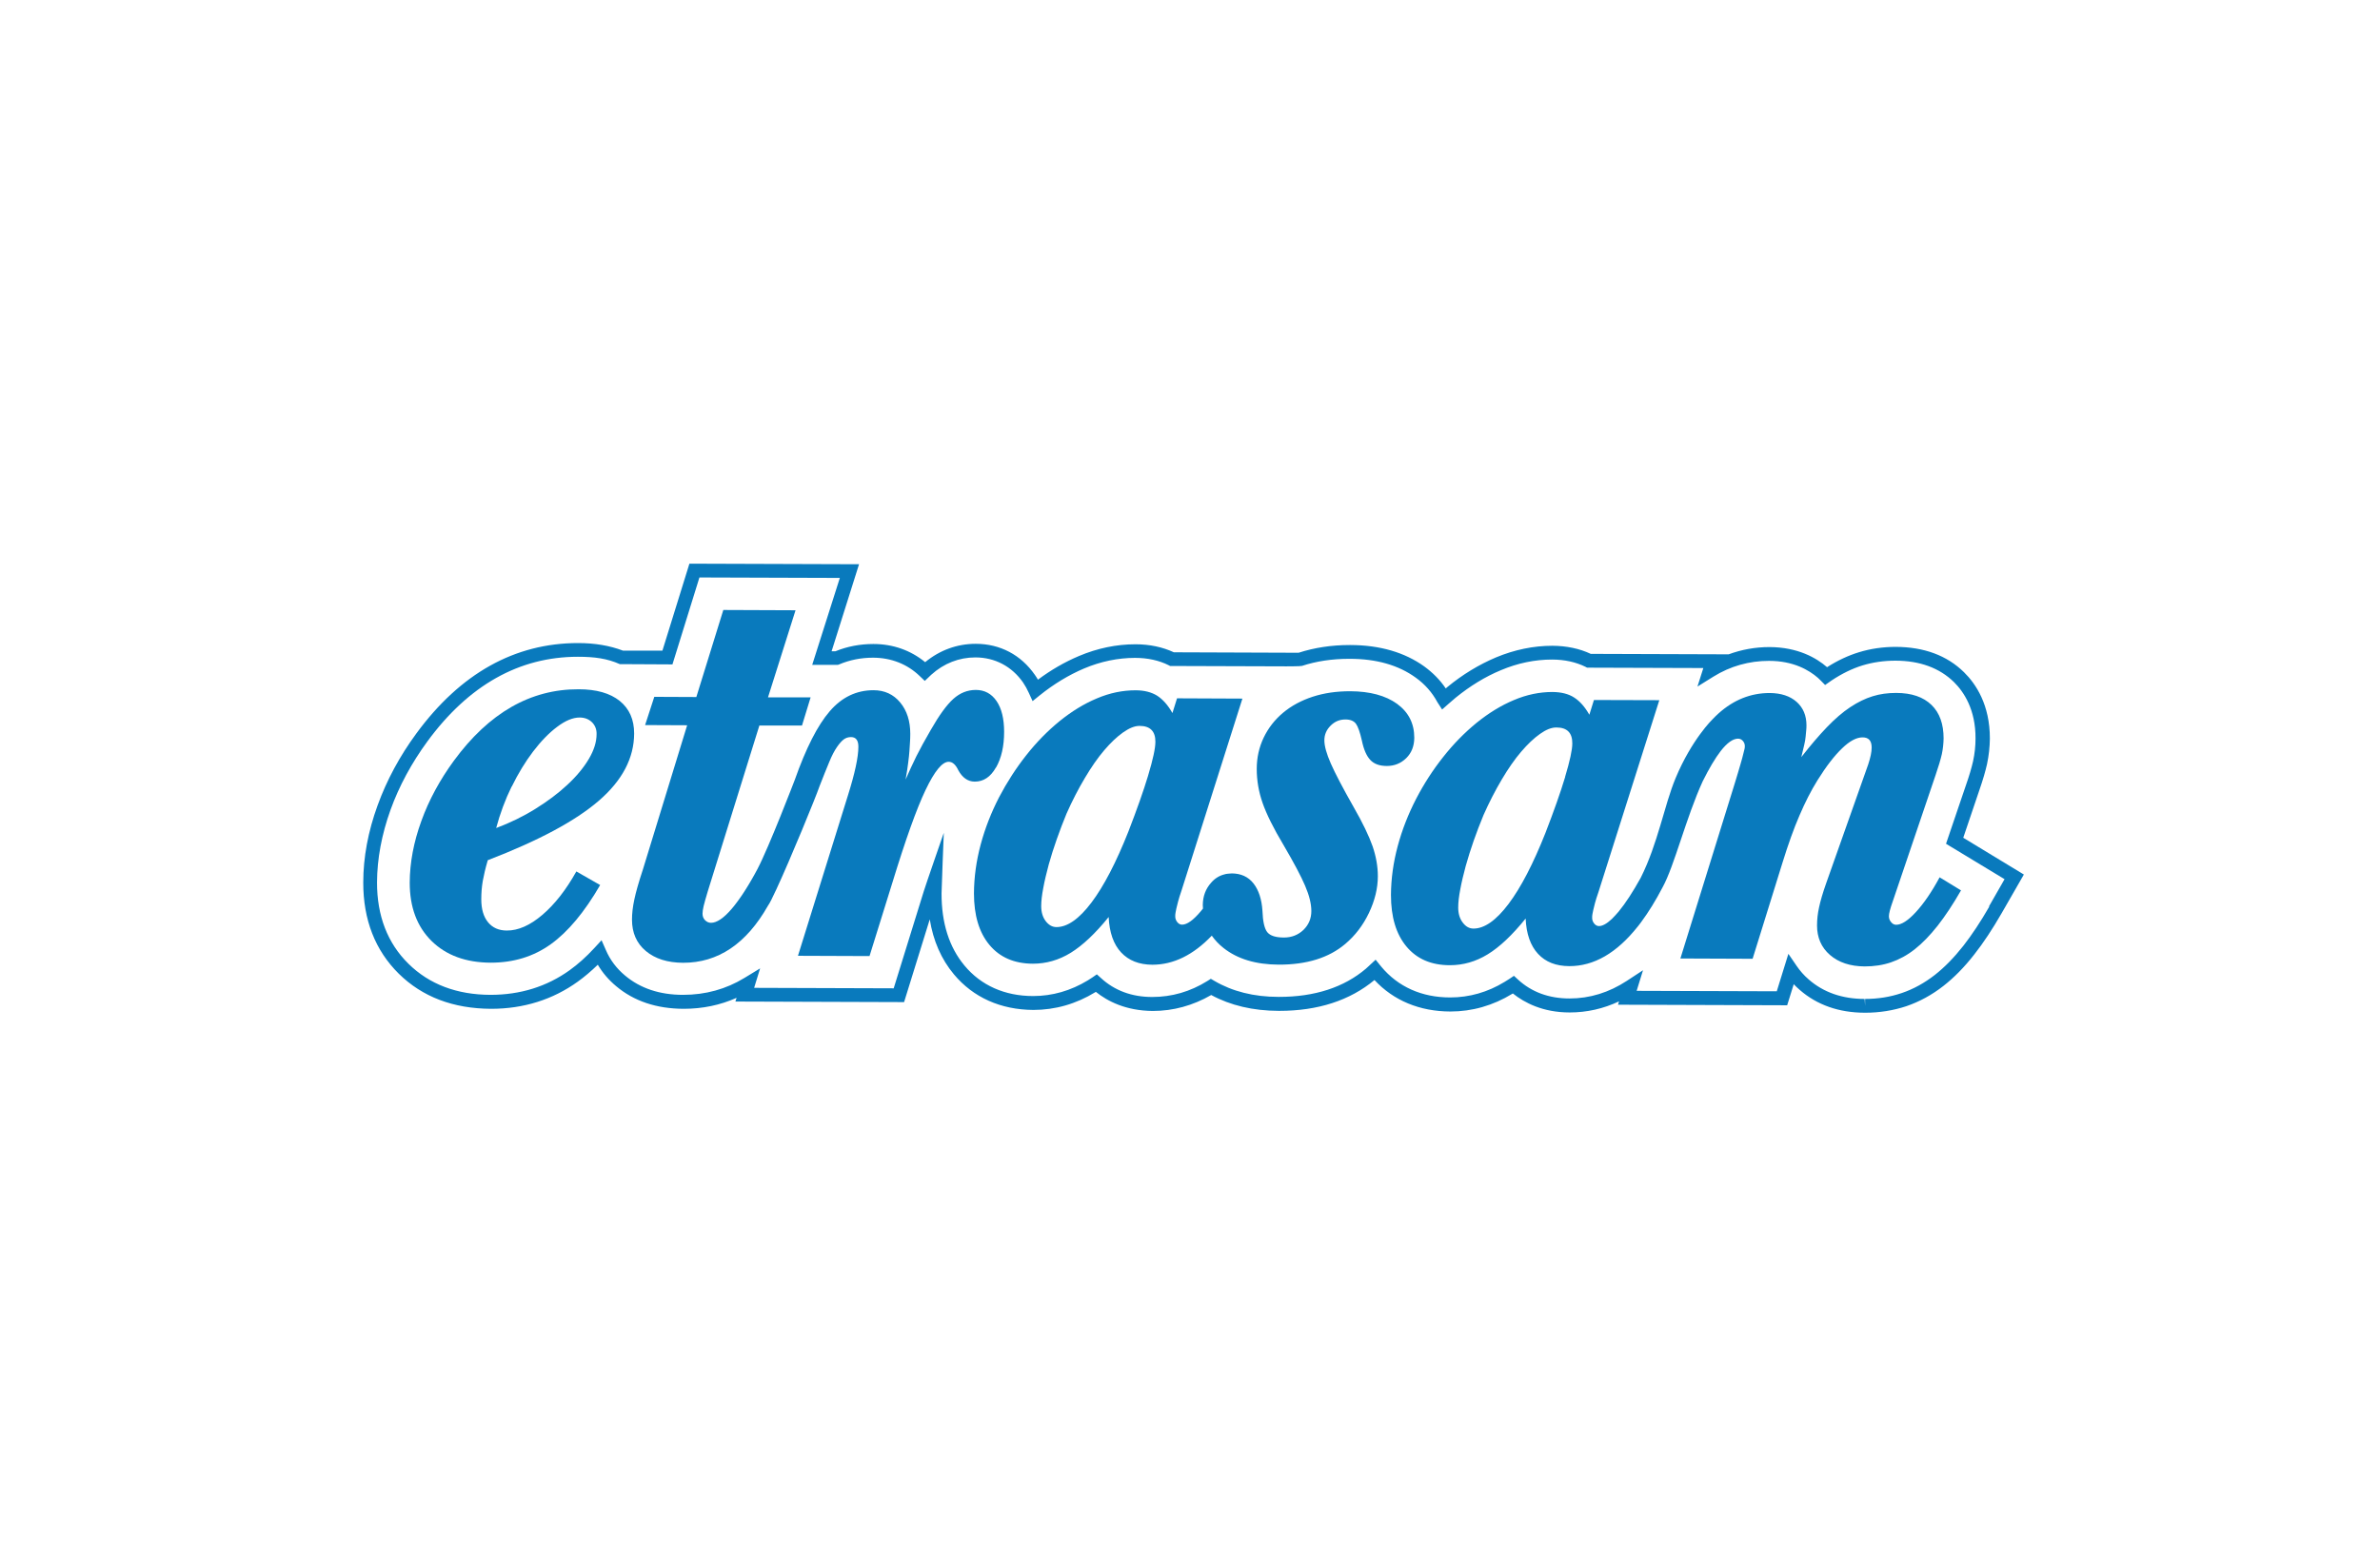
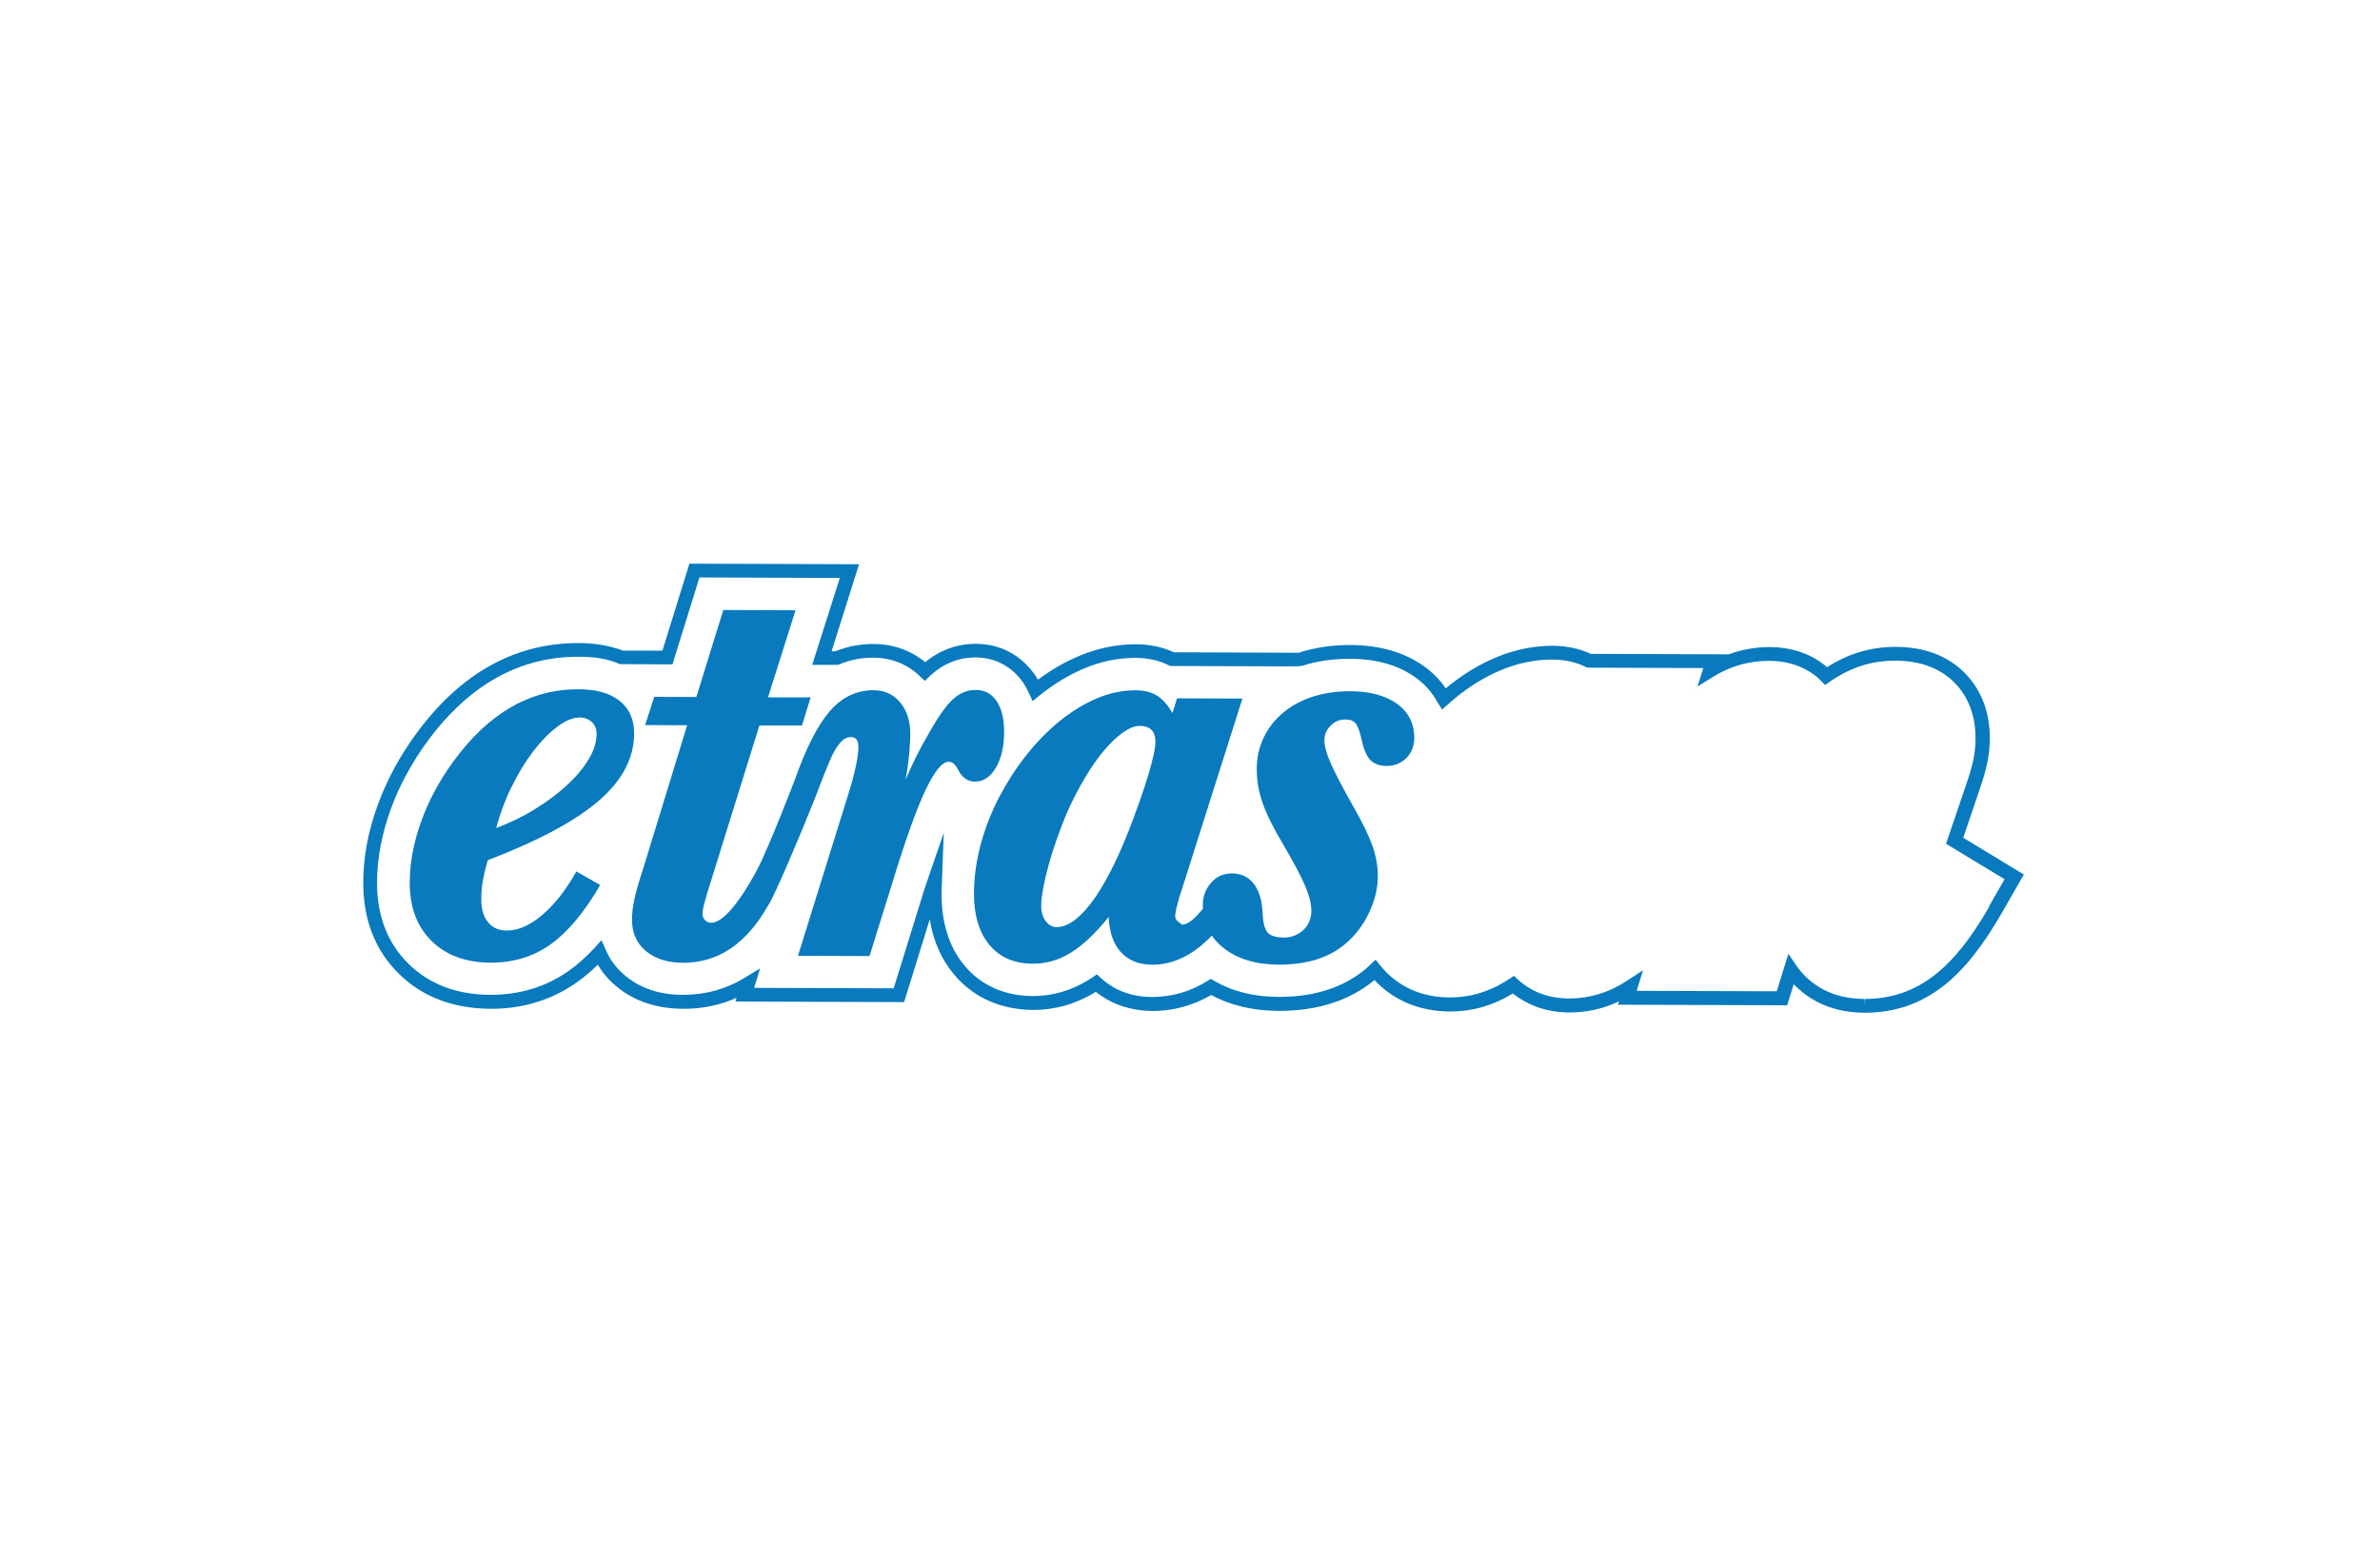
<svg xmlns="http://www.w3.org/2000/svg" width="190" height="125" viewBox="0 0 190 125" fill="none">
  <g clip-path="url(#clip0_777_3048)">
    <path d="M38.93 68.678C42.975 67.124 45.929 65.547 47.806 63.925C49.683 62.303 50.617 60.518 50.625 58.561C50.625 57.445 50.244 56.582 49.473 55.957C48.703 55.34 47.611 55.027 46.191 55.027C42.347 55.013 39.035 56.917 36.238 60.726C35.117 62.258 34.242 63.865 33.636 65.547C33.023 67.228 32.716 68.872 32.709 70.464C32.709 72.421 33.285 73.968 34.451 75.121C35.618 76.267 37.188 76.847 39.177 76.854C40.994 76.854 42.587 76.371 43.97 75.381C45.346 74.392 46.662 72.815 47.911 70.657L46.011 69.571C45.189 71.044 44.284 72.197 43.297 73.038C42.31 73.879 41.368 74.295 40.456 74.288C39.82 74.288 39.319 74.065 38.96 73.626C38.601 73.187 38.422 72.577 38.422 71.796C38.422 71.29 38.459 70.799 38.541 70.33C38.624 69.869 38.751 69.318 38.938 68.686M40.852 62.801C41.368 61.745 41.944 60.808 42.564 59.989C43.185 59.179 43.82 58.517 44.478 58.026C45.129 57.535 45.727 57.282 46.273 57.282C46.669 57.282 46.991 57.408 47.245 57.646C47.499 57.892 47.634 58.211 47.627 58.598C47.627 59.238 47.417 59.9 47.006 60.592C46.595 61.284 46.026 61.976 45.294 62.653C44.568 63.33 43.716 63.969 42.744 64.572C41.779 65.175 40.725 65.688 39.611 66.105C39.917 64.959 40.328 63.85 40.844 62.794" fill="#097ABD" />
    <path d="M79.518 61.27C79.944 60.518 80.161 59.574 80.161 58.428C80.161 57.379 79.959 56.553 79.555 55.965C79.152 55.378 78.598 55.08 77.903 55.08C77.237 55.08 76.639 55.318 76.108 55.794C75.577 56.27 74.972 57.104 74.306 58.272C73.85 59.053 73.469 59.752 73.162 60.362C72.856 60.98 72.572 61.604 72.295 62.237C72.392 61.701 72.459 61.247 72.504 60.883C72.549 60.518 72.586 60.213 72.601 59.96C72.616 59.707 72.631 59.469 72.646 59.261C72.661 59.053 72.669 58.83 72.669 58.584C72.669 57.565 72.4 56.724 71.861 56.077C71.323 55.43 70.612 55.102 69.737 55.102C68.377 55.102 67.21 55.653 66.238 56.784C65.266 57.907 64.339 59.737 63.449 62.259C63.449 62.259 61.385 67.645 60.465 69.386C60.316 69.676 60.166 69.936 60.017 70.197C59.957 70.308 59.89 70.42 59.83 70.517C59.778 70.606 59.725 70.688 59.673 70.777C59.501 71.06 59.344 71.298 59.209 71.499C59.134 71.61 59.06 71.722 58.985 71.819C58.932 71.893 58.888 71.96 58.85 72.004C58.701 72.205 58.551 72.399 58.402 72.57C57.766 73.306 57.22 73.671 56.764 73.671C56.585 73.671 56.428 73.604 56.285 73.463C56.151 73.329 56.084 73.15 56.084 72.942C56.084 72.793 56.114 72.585 56.173 72.332C56.233 72.079 56.345 71.692 56.495 71.186L60.622 57.922H64.025L64.713 55.675H61.31L63.509 48.72L57.744 48.697L55.59 55.646L52.233 55.631L51.5 57.885L54.857 57.9L51.328 69.401C50.991 70.42 50.76 71.231 50.64 71.811C50.513 72.399 50.453 72.934 50.453 73.418C50.453 74.467 50.819 75.308 51.56 75.925C52.3 76.543 53.287 76.855 54.528 76.862C57.317 76.87 59.583 75.352 61.31 72.302C61.438 72.131 61.662 71.685 61.938 71.082C61.938 71.067 61.953 71.052 61.961 71.037C63.097 68.597 65.131 63.628 65.423 62.772C65.73 61.991 65.984 61.344 66.201 60.831C66.41 60.317 66.619 59.923 66.821 59.633C67.016 59.35 67.203 59.142 67.367 59.023C67.532 58.904 67.726 58.844 67.935 58.844C68.332 58.844 68.526 59.105 68.526 59.611C68.526 60.451 68.242 61.746 67.696 63.487L63.703 76.305L69.416 76.327L71.255 70.42C72.295 67.028 73.17 64.573 73.888 63.07C74.605 61.567 75.219 60.816 75.734 60.816C76.041 60.816 76.295 61.047 76.505 61.493C76.834 62.095 77.275 62.4 77.821 62.4C78.516 62.4 79.077 62.029 79.503 61.277" fill="#097ABD" />
-     <path d="M107.409 57.438C107.798 57.438 108.082 57.557 108.247 57.78C108.411 58.003 108.568 58.45 108.718 59.112C108.867 59.833 109.092 60.354 109.398 60.674C109.697 60.994 110.138 61.15 110.714 61.15C111.32 61.15 111.836 60.942 112.262 60.525C112.688 60.109 112.898 59.566 112.905 58.903C112.905 57.758 112.449 56.858 111.529 56.188C110.61 55.526 109.361 55.191 107.791 55.184C106.699 55.184 105.704 55.325 104.792 55.623C103.887 55.92 103.095 56.344 102.429 56.902C101.764 57.46 101.248 58.122 100.881 58.889C100.515 59.655 100.328 60.488 100.328 61.388C100.328 62.288 100.478 63.196 100.792 64.096C101.106 64.996 101.666 66.127 102.481 67.488C103.297 68.879 103.865 69.951 104.194 70.724C104.523 71.491 104.687 72.16 104.687 72.733C104.687 73.336 104.471 73.834 104.052 74.243C103.626 74.645 103.11 74.846 102.504 74.846C101.838 74.846 101.397 74.704 101.165 74.414C100.941 74.124 100.814 73.559 100.784 72.718C100.724 71.788 100.485 71.059 100.066 70.524C99.647 69.995 99.072 69.735 98.346 69.728C98.197 69.728 97.808 69.772 97.793 69.794C97.367 69.891 96.993 70.114 96.686 70.472C96.245 70.963 96.028 71.558 96.021 72.249C96.021 72.346 96.028 72.436 96.036 72.532C95.984 72.599 95.924 72.674 95.871 72.74C95.266 73.462 94.765 73.819 94.368 73.819C94.219 73.819 94.092 73.752 93.98 73.611C93.875 73.477 93.823 73.328 93.823 73.179C93.823 73.06 93.823 72.956 93.845 72.867C93.86 72.778 93.882 72.659 93.912 72.525C93.942 72.391 93.987 72.212 94.047 71.982C94.107 71.751 94.196 71.461 94.323 71.096L99.184 55.772L93.965 55.749L93.598 56.925C93.239 56.292 92.828 55.831 92.379 55.541C91.923 55.258 91.347 55.109 90.652 55.109C89.62 55.109 88.596 55.318 87.564 55.757C86.532 56.188 85.545 56.798 84.588 57.572C83.631 58.353 82.741 59.261 81.926 60.295C81.111 61.329 80.385 62.452 79.757 63.65C79.137 64.855 78.643 66.105 78.292 67.414C77.94 68.723 77.761 70.025 77.753 71.32C77.753 73.06 78.157 74.437 78.987 75.433C79.817 76.43 80.969 76.929 82.457 76.936C83.519 76.936 84.52 76.653 85.478 76.066C86.427 75.478 87.437 74.533 88.506 73.209C88.566 74.444 88.895 75.389 89.501 76.036C90.106 76.683 90.929 77.011 91.99 77.018C93.68 77.018 95.258 76.244 96.739 74.697C96.993 75.054 97.3 75.389 97.681 75.686C98.795 76.564 100.261 77.003 102.078 77.011C104.313 77.018 106.086 76.468 107.394 75.359C108.179 74.697 108.815 73.871 109.286 72.882C109.757 71.892 109.996 70.91 109.996 69.951C109.996 69.17 109.854 68.374 109.578 67.563C109.294 66.752 108.793 65.703 108.067 64.438C107.192 62.898 106.587 61.738 106.243 60.957C105.899 60.175 105.727 59.558 105.727 59.104C105.727 58.651 105.891 58.264 106.228 57.929C106.564 57.594 106.953 57.438 107.409 57.438ZM91.662 61.901C91.28 63.166 90.749 64.661 90.084 66.38C89.104 68.85 88.125 70.739 87.138 72.049C86.151 73.358 85.216 74.013 84.341 74.013C84.005 74.013 83.72 73.849 83.481 73.537C83.242 73.224 83.122 72.822 83.122 72.339C83.122 71.945 83.175 71.461 83.287 70.888C83.391 70.315 83.541 69.698 83.72 69.028C83.907 68.366 84.117 67.689 84.364 66.997C84.61 66.305 84.865 65.621 85.141 64.959C85.597 63.932 86.083 62.988 86.607 62.11C87.123 61.239 87.639 60.495 88.155 59.893C88.671 59.29 89.171 58.814 89.658 58.472C90.144 58.13 90.577 57.951 90.974 57.951C91.819 57.951 92.245 58.383 92.237 59.223C92.237 59.737 92.043 60.629 91.662 61.894" fill="#097ABD" />
+     <path d="M107.409 57.438C107.798 57.438 108.082 57.557 108.247 57.78C108.411 58.003 108.568 58.45 108.718 59.112C108.867 59.833 109.092 60.354 109.398 60.674C109.697 60.994 110.138 61.15 110.714 61.15C111.32 61.15 111.836 60.942 112.262 60.525C112.688 60.109 112.898 59.566 112.905 58.903C112.905 57.758 112.449 56.858 111.529 56.188C110.61 55.526 109.361 55.191 107.791 55.184C106.699 55.184 105.704 55.325 104.792 55.623C103.887 55.92 103.095 56.344 102.429 56.902C101.764 57.46 101.248 58.122 100.881 58.889C100.515 59.655 100.328 60.488 100.328 61.388C100.328 62.288 100.478 63.196 100.792 64.096C101.106 64.996 101.666 66.127 102.481 67.488C103.297 68.879 103.865 69.951 104.194 70.724C104.523 71.491 104.687 72.16 104.687 72.733C104.687 73.336 104.471 73.834 104.052 74.243C103.626 74.645 103.11 74.846 102.504 74.846C101.838 74.846 101.397 74.704 101.165 74.414C100.941 74.124 100.814 73.559 100.784 72.718C100.724 71.788 100.485 71.059 100.066 70.524C99.647 69.995 99.072 69.735 98.346 69.728C98.197 69.728 97.808 69.772 97.793 69.794C97.367 69.891 96.993 70.114 96.686 70.472C96.245 70.963 96.028 71.558 96.021 72.249C96.021 72.346 96.028 72.436 96.036 72.532C95.984 72.599 95.924 72.674 95.871 72.74C95.266 73.462 94.765 73.819 94.368 73.819C93.875 73.477 93.823 73.328 93.823 73.179C93.823 73.06 93.823 72.956 93.845 72.867C93.86 72.778 93.882 72.659 93.912 72.525C93.942 72.391 93.987 72.212 94.047 71.982C94.107 71.751 94.196 71.461 94.323 71.096L99.184 55.772L93.965 55.749L93.598 56.925C93.239 56.292 92.828 55.831 92.379 55.541C91.923 55.258 91.347 55.109 90.652 55.109C89.62 55.109 88.596 55.318 87.564 55.757C86.532 56.188 85.545 56.798 84.588 57.572C83.631 58.353 82.741 59.261 81.926 60.295C81.111 61.329 80.385 62.452 79.757 63.65C79.137 64.855 78.643 66.105 78.292 67.414C77.94 68.723 77.761 70.025 77.753 71.32C77.753 73.06 78.157 74.437 78.987 75.433C79.817 76.43 80.969 76.929 82.457 76.936C83.519 76.936 84.52 76.653 85.478 76.066C86.427 75.478 87.437 74.533 88.506 73.209C88.566 74.444 88.895 75.389 89.501 76.036C90.106 76.683 90.929 77.011 91.99 77.018C93.68 77.018 95.258 76.244 96.739 74.697C96.993 75.054 97.3 75.389 97.681 75.686C98.795 76.564 100.261 77.003 102.078 77.011C104.313 77.018 106.086 76.468 107.394 75.359C108.179 74.697 108.815 73.871 109.286 72.882C109.757 71.892 109.996 70.91 109.996 69.951C109.996 69.17 109.854 68.374 109.578 67.563C109.294 66.752 108.793 65.703 108.067 64.438C107.192 62.898 106.587 61.738 106.243 60.957C105.899 60.175 105.727 59.558 105.727 59.104C105.727 58.651 105.891 58.264 106.228 57.929C106.564 57.594 106.953 57.438 107.409 57.438ZM91.662 61.901C91.28 63.166 90.749 64.661 90.084 66.38C89.104 68.85 88.125 70.739 87.138 72.049C86.151 73.358 85.216 74.013 84.341 74.013C84.005 74.013 83.72 73.849 83.481 73.537C83.242 73.224 83.122 72.822 83.122 72.339C83.122 71.945 83.175 71.461 83.287 70.888C83.391 70.315 83.541 69.698 83.72 69.028C83.907 68.366 84.117 67.689 84.364 66.997C84.61 66.305 84.865 65.621 85.141 64.959C85.597 63.932 86.083 62.988 86.607 62.11C87.123 61.239 87.639 60.495 88.155 59.893C88.671 59.29 89.171 58.814 89.658 58.472C90.144 58.13 90.577 57.951 90.974 57.951C91.819 57.951 92.245 58.383 92.237 59.223C92.237 59.737 92.043 60.629 91.662 61.894" fill="#097ABD" />
    <path d="M156.731 66.879L158.01 63.1C158.301 62.259 158.503 61.567 158.63 60.995C158.772 60.325 158.847 59.641 158.855 58.971C158.862 56.27 157.74 54.597 156.791 53.667C155.43 52.328 153.598 51.651 151.34 51.643C150.323 51.643 149.336 51.785 148.416 52.067C147.556 52.328 146.696 52.729 145.859 53.265C145.014 52.529 143.533 51.666 141.26 51.658C140.123 51.658 139.032 51.859 138 52.238L126.993 52.201C126.096 51.777 125.064 51.562 123.935 51.554C122.424 51.554 120.906 51.867 119.426 52.484C118.072 53.057 116.764 53.845 115.545 54.85C115.5 54.887 115.463 54.924 115.418 54.961C114.962 54.284 114.386 53.704 113.705 53.206C112.142 52.082 110.161 51.502 107.806 51.495H107.746C106.303 51.495 104.934 51.703 103.67 52.112L93.71 52.075C92.813 51.658 91.781 51.435 90.645 51.435C89.134 51.435 87.616 51.747 86.136 52.372C85.007 52.848 83.907 53.481 82.861 54.262C82.786 54.128 82.704 54.002 82.614 53.875C81.507 52.283 79.84 51.398 77.895 51.398C76.407 51.398 75.024 51.904 73.858 52.863C72.706 51.919 71.293 51.413 69.723 51.413C68.661 51.413 67.644 51.606 66.694 51.993H66.388L68.579 45.045L55.037 45L52.883 51.941H49.728C48.673 51.539 47.477 51.338 46.154 51.338C41.091 51.338 36.754 53.764 33.24 58.554C31.909 60.362 30.869 62.296 30.144 64.297C29.389 66.366 29 68.441 29 70.45C28.993 73.425 29.95 75.873 31.841 77.74C33.718 79.585 36.178 80.523 39.207 80.537C41.794 80.537 44.127 79.808 46.131 78.365C46.669 77.978 47.2 77.525 47.724 77.019C48.105 77.666 48.599 78.239 49.197 78.737C50.617 79.927 52.412 80.53 54.581 80.537C56.076 80.537 57.489 80.247 58.805 79.66L58.708 79.957L72.175 80.002L74.224 73.396C74.501 75.107 75.144 76.58 76.153 77.785C77.694 79.63 79.885 80.612 82.494 80.627C84.236 80.627 85.904 80.151 87.437 79.213C87.452 79.206 87.467 79.191 87.482 79.183C88.409 79.927 89.874 80.694 92.028 80.709C93.666 80.709 95.236 80.277 96.694 79.436C98.227 80.27 100.036 80.694 102.078 80.701H102.13C105.218 80.701 107.768 79.868 109.727 78.239C111.245 79.875 113.331 80.746 115.784 80.753C117.526 80.753 119.194 80.277 120.727 79.34C120.742 79.332 120.757 79.317 120.772 79.31C121.699 80.054 123.172 80.828 125.31 80.828C126.686 80.828 128.002 80.53 129.251 79.942L129.169 80.21L142.673 80.255L143.197 78.573C143.346 78.73 143.511 78.886 143.675 79.027C145.059 80.233 146.801 80.843 148.865 80.85H148.902C150.046 80.85 151.153 80.671 152.185 80.329C153.231 79.972 154.233 79.429 155.161 78.7C155.998 78.045 156.828 77.205 157.613 76.193C158.331 75.285 159.056 74.184 159.782 72.927L161.569 69.817L156.738 66.886L156.731 66.879ZM158.81 72.377C158.114 73.589 157.411 74.646 156.731 75.516C155.998 76.446 155.235 77.227 154.465 77.83C153.635 78.477 152.745 78.968 151.818 79.28C150.898 79.593 149.919 79.749 148.894 79.749V80.299L148.857 79.749C147.07 79.749 145.567 79.221 144.393 78.194C144.012 77.867 143.69 77.495 143.421 77.1L142.77 76.148L141.843 79.139L130.657 79.102L131.165 77.458L129.872 78.306C128.451 79.236 126.918 79.712 125.303 79.712C123.65 79.712 122.267 79.198 121.183 78.201L120.861 77.904L120.495 78.15C120.375 78.231 120.256 78.306 120.128 78.38C118.768 79.213 117.302 79.63 115.769 79.63C113.503 79.63 111.604 78.782 110.258 77.16C110.236 77.13 110.221 77.1 110.191 77.078L109.817 76.617L109.241 77.153C109.181 77.212 109.122 77.272 109.047 77.331C107.29 78.826 104.957 79.585 102.115 79.585H102.063C100.096 79.585 98.376 79.146 96.956 78.313L96.664 78.142L96.38 78.321C95.019 79.169 93.546 79.593 91.983 79.593C90.353 79.593 88.977 79.079 87.893 78.082L87.564 77.785L87.198 78.038C87.078 78.12 86.958 78.194 86.839 78.269C85.478 79.094 84.012 79.518 82.479 79.518C80.213 79.518 78.314 78.67 76.998 77.086C75.772 75.62 75.159 73.678 75.166 71.32C75.166 70.941 75.346 66.485 75.346 66.485C75.346 66.485 73.873 70.725 73.746 71.156L71.345 78.901L60.204 78.864L60.682 77.309L59.426 78.075C57.96 78.968 56.323 79.422 54.528 79.422C52.666 79.422 51.111 78.901 49.9 77.882C49.219 77.316 48.703 76.632 48.367 75.843L48.023 75.062L47.447 75.687C46.812 76.379 46.146 76.974 45.473 77.458C43.656 78.76 41.547 79.422 39.154 79.422C36.478 79.414 34.272 78.581 32.612 76.944C30.937 75.3 30.092 73.106 30.099 70.442C30.107 68.553 30.473 66.611 31.176 64.655C31.864 62.75 32.858 60.913 34.122 59.187C37.412 54.701 41.45 52.432 46.131 52.432C47.477 52.432 48.471 52.573 49.481 53.02L53.683 53.042L55.837 46.101L67.046 46.138L64.84 53.079H66.889L66.993 53.042C67.838 52.685 68.743 52.506 69.693 52.506C71.143 52.506 72.444 53.02 73.439 53.987L73.828 54.359L74.344 53.868C75.346 52.96 76.564 52.484 77.866 52.484C79.428 52.484 80.782 53.206 81.672 54.485C81.844 54.738 82.001 55.021 82.135 55.318L82.434 55.973L82.995 55.519C84.124 54.612 85.313 53.89 86.54 53.369C87.878 52.804 89.254 52.521 90.615 52.521C91.624 52.521 92.529 52.722 93.299 53.109L93.411 53.168L102.698 53.198C102.698 53.198 103.828 53.198 103.94 53.161C105.099 52.782 106.362 52.596 107.701 52.596H107.761C109.877 52.596 111.642 53.101 113.01 54.091C113.75 54.619 114.333 55.281 114.752 56.062L115.126 56.642L115.649 56.181C115.836 56.018 116.023 55.854 116.21 55.698C117.354 54.768 118.566 54.024 119.822 53.503C121.16 52.938 122.536 52.655 123.897 52.655C124.907 52.655 125.811 52.856 126.589 53.243L126.701 53.302L135.981 53.332L135.51 54.812L136.788 54.016C138.134 53.183 139.63 52.759 141.223 52.759C143.182 52.759 144.423 53.503 145.126 54.113C145.208 54.188 145.298 54.269 145.373 54.351L145.702 54.686L146.225 54.321C147.04 53.778 147.878 53.369 148.708 53.116C149.523 52.871 150.397 52.744 151.31 52.744C153.261 52.744 154.832 53.325 155.983 54.448C156.776 55.229 157.725 56.65 157.71 58.964C157.71 59.566 157.643 60.169 157.516 60.764C157.396 61.292 157.209 61.939 156.925 62.743L155.355 67.362L160.028 70.189L158.78 72.369L158.81 72.377Z" fill="#097ABD" />
-     <path d="M154.839 70.048C154.203 71.224 153.568 72.146 152.947 72.816C152.327 73.493 151.803 73.828 151.377 73.828C151.22 73.828 151.085 73.76 150.973 73.619C150.854 73.485 150.794 73.322 150.794 73.143C150.794 72.935 150.898 72.526 151.115 71.923L154.518 61.887C154.757 61.196 154.921 60.638 155.019 60.214C155.108 59.797 155.153 59.373 155.161 58.949C155.161 57.803 154.847 56.91 154.196 56.278C153.545 55.646 152.611 55.319 151.369 55.319C150.711 55.319 150.083 55.4 149.493 55.586C148.909 55.765 148.311 56.055 147.706 56.457C147.1 56.858 146.479 57.394 145.844 58.056C145.208 58.718 144.528 59.514 143.802 60.444C143.892 60.057 143.974 59.73 144.034 59.47C144.094 59.217 144.131 58.993 144.146 58.815C144.161 58.636 144.176 58.48 144.191 58.339C144.206 58.205 144.214 58.056 144.214 57.907C144.214 57.126 143.952 56.501 143.428 56.033C142.897 55.564 142.18 55.333 141.275 55.326C139.764 55.326 138.403 55.869 137.185 56.963C137.028 57.104 136.871 57.26 136.714 57.424C136.714 57.424 135.061 59.016 133.767 62.118C132.855 64.305 132.369 67.311 130.978 70.085C130.358 71.201 129.774 72.102 129.229 72.764C129.057 72.965 128.877 73.165 128.683 73.359C128.279 73.738 127.935 73.932 127.651 73.932C127.501 73.932 127.374 73.865 127.262 73.723C127.157 73.589 127.105 73.441 127.105 73.292C127.105 73.173 127.105 73.069 127.127 72.979C127.15 72.89 127.165 72.778 127.195 72.645C127.225 72.511 127.269 72.332 127.329 72.102C127.389 71.878 127.479 71.581 127.606 71.224L132.466 55.899L127.247 55.884L126.881 57.059C126.522 56.427 126.11 55.966 125.662 55.683C125.213 55.393 124.637 55.252 123.942 55.244C122.91 55.244 121.886 55.452 120.854 55.891C119.822 56.323 118.835 56.933 117.878 57.706C116.921 58.488 116.031 59.395 115.216 60.429C114.393 61.463 113.668 62.587 113.047 63.784C112.427 64.99 111.933 66.239 111.582 67.549C111.23 68.858 111.051 70.16 111.043 71.447C111.043 73.195 111.447 74.564 112.277 75.561C113.107 76.558 114.259 77.056 115.747 77.056C116.808 77.056 117.81 76.773 118.768 76.186C119.717 75.606 120.727 74.653 121.796 73.329C121.848 74.564 122.185 75.501 122.783 76.148C123.389 76.803 124.211 77.123 125.273 77.13C127.247 77.138 129.064 76.082 130.739 73.976C130.739 73.976 130.829 73.872 131.008 73.627C131.599 72.831 132.175 71.901 132.728 70.837C133.67 69.126 134.597 65.287 135.928 62.378C136.444 61.337 136.93 60.526 137.364 59.961C137.88 59.299 138.344 58.971 138.755 58.971C138.904 58.971 139.032 59.031 139.136 59.15C139.241 59.269 139.293 59.41 139.293 59.559C139.293 59.648 139.286 59.723 139.271 59.782C139.256 59.842 139.226 59.968 139.174 60.169C139.129 60.362 139.054 60.653 138.942 61.025C138.837 61.404 138.673 61.932 138.463 62.624L134.149 76.52L139.914 76.543L142.299 68.873C142.755 67.4 143.204 66.143 143.653 65.109C144.094 64.075 144.572 63.13 145.096 62.289C145.791 61.173 146.449 60.325 147.055 59.745C147.661 59.157 148.207 58.867 148.693 58.867C149.179 58.867 149.418 59.135 149.418 59.678C149.418 60.042 149.321 60.489 149.141 61.032L145.791 70.502C145.515 71.283 145.328 71.923 145.223 72.421C145.111 72.92 145.058 73.403 145.058 73.887C145.058 74.847 145.395 75.635 146.09 76.238C146.786 76.84 147.706 77.145 148.857 77.153C149.612 77.153 150.315 77.049 150.966 76.826C151.616 76.602 152.252 76.26 152.858 75.784C153.463 75.308 154.069 74.683 154.682 73.909C155.288 73.136 155.916 72.191 156.551 71.082L154.832 70.033L154.839 70.048ZM124.951 62.021C124.57 63.286 124.039 64.781 123.374 66.5C122.394 68.97 121.415 70.859 120.428 72.168C119.441 73.478 118.506 74.132 117.631 74.132C117.294 74.132 117.01 73.969 116.771 73.649C116.532 73.337 116.412 72.935 116.412 72.451C116.412 72.057 116.464 71.573 116.577 71.001C116.681 70.428 116.831 69.81 117.01 69.141C117.197 68.479 117.407 67.802 117.653 67.102C117.9 66.41 118.154 65.734 118.431 65.071C118.887 64.045 119.373 63.1 119.889 62.23C120.405 61.359 120.921 60.615 121.437 60.013C121.953 59.41 122.454 58.934 122.94 58.592C123.419 58.25 123.86 58.071 124.256 58.078C125.101 58.078 125.527 58.502 125.52 59.351C125.52 59.864 125.325 60.757 124.944 62.021" fill="#097ABD" />
  </g>
  <defs>
    <clipPath id="clip0_777_3048">
      <rect width="132.561" height="35.85" fill="white" transform="translate(29 45)" />
    </clipPath>
  </defs>
</svg>